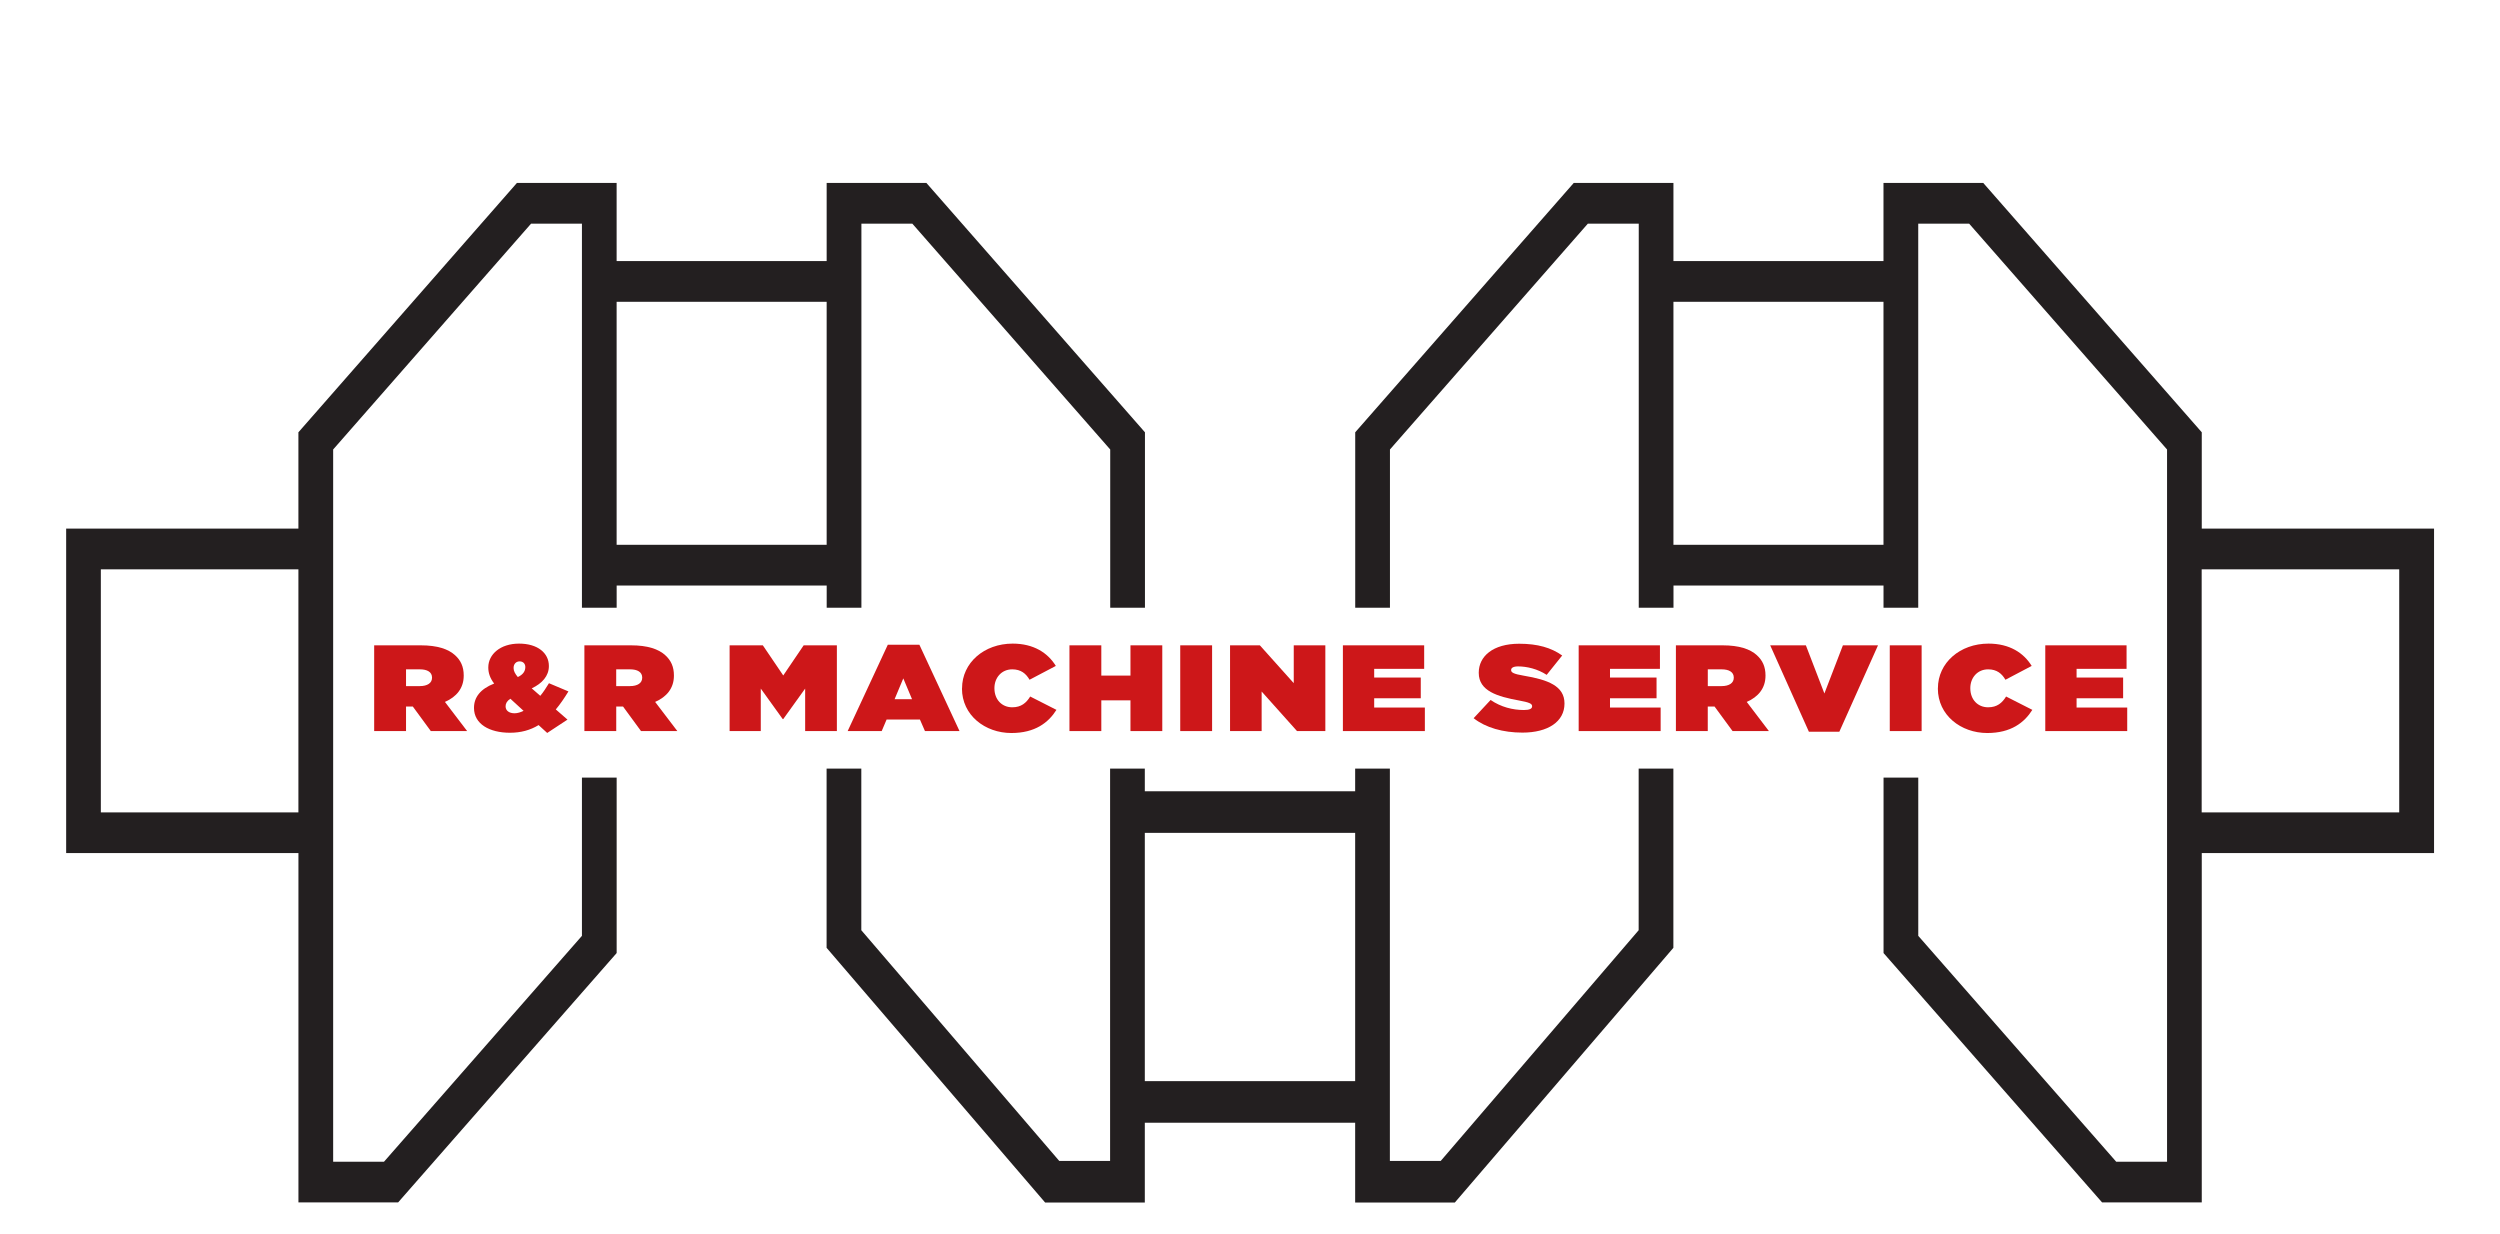
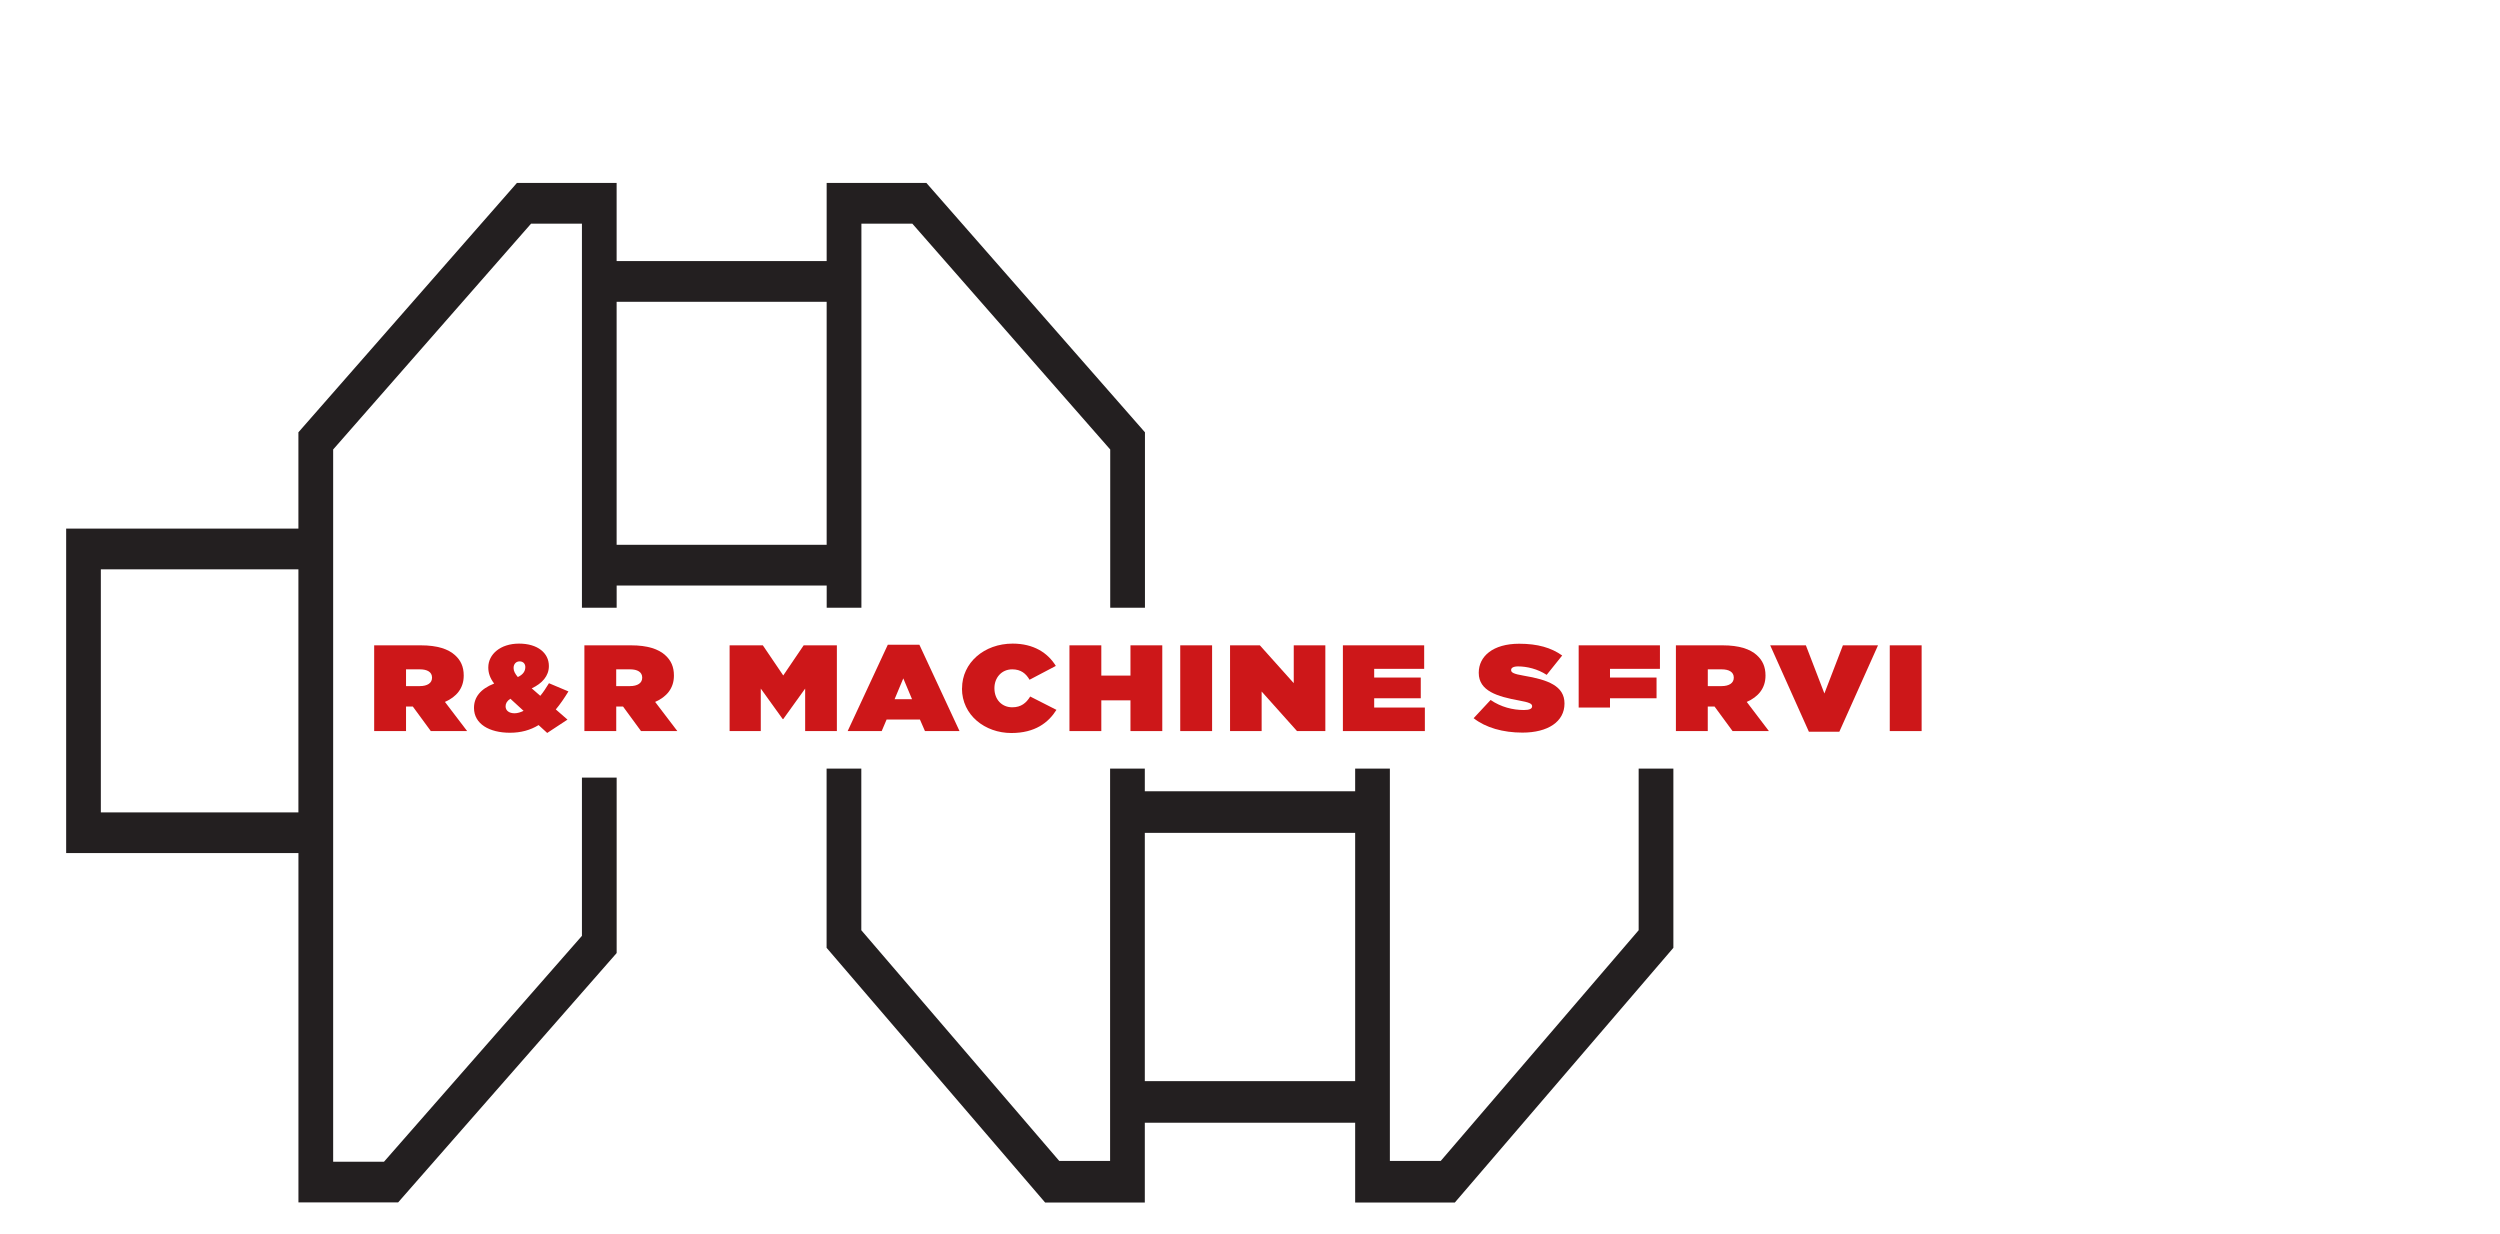
<svg xmlns="http://www.w3.org/2000/svg" width="160" height="79" viewBox="0 0 160 79" fill="none">
  <g clip-path="url(#clip0_4722_11346)">
-     <path d="M140.907 36.437H153.55V51.992H140.907V36.437ZM107.1 19.314H120.543V34.869H107.1V19.314ZM120.543 11.707V16.708H107.1V11.707H100.721L86.734 27.667V38.895H88.957V28.767L101.623 14.313H104.88V38.895H107.103V37.474H120.545V38.895H122.767V14.313H126.024L138.691 28.767V74.349H135.436L122.769 59.894V49.766H120.547V60.995L134.533 76.954H140.913V54.596H155.779V33.831H140.913V27.667L126.927 11.707H120.543Z" fill="#231F20" />
    <path d="M104.874 49.191V59.535L92.207 74.299H88.952V49.191H86.73V50.642H73.268V49.191H71.046V74.299H67.791L55.124 59.535V49.191H52.902V60.66L66.889 76.962H73.268V71.853H86.73V76.962H93.109L107.096 60.66V49.191H104.874ZM73.268 53.305H86.73V69.191H73.268V53.305Z" fill="#231F20" />
    <path d="M6.454 36.437H19.098V51.992H6.454V36.437ZM39.464 19.314H52.906V34.869H39.464V19.314ZM52.906 11.707V16.708H39.464V11.707H33.084L19.098 27.667V33.831H4.234V54.596H19.1V76.954H25.48L39.466 60.995V49.766H37.244V59.894L24.577 74.349H21.322V28.767L33.989 14.313H37.244V38.895H39.466V37.474H52.908V38.895H55.13V14.313H58.388L71.054 28.767V38.895H73.277V27.667L59.288 11.707H52.906Z" fill="#231F20" />
    <path d="M23.945 41.301H26.924C28.004 41.301 28.693 41.543 29.119 41.929C29.486 42.258 29.678 42.667 29.678 43.23V43.245C29.678 44.044 29.216 44.6 28.476 44.923L29.897 46.789H27.572L26.422 45.22H25.986V46.789H23.947V41.301H23.945ZM26.865 43.911C27.352 43.911 27.65 43.715 27.65 43.377V43.363C27.65 43.011 27.344 42.838 26.874 42.838H25.986V43.911H26.865Z" fill="#CD1719" />
    <path d="M34.474 46.403C33.935 46.732 33.334 46.896 32.636 46.896C31.32 46.896 30.336 46.331 30.336 45.313V45.298C30.336 44.641 30.728 44.099 31.626 43.747C31.356 43.395 31.251 43.064 31.251 42.726V42.712C31.251 41.881 32.018 41.191 33.22 41.191C34.422 41.191 35.128 41.803 35.128 42.619V42.636C35.128 43.255 34.702 43.74 34.03 44.054L34.578 44.533C34.778 44.297 34.953 44.017 35.134 43.726L36.38 44.251C36.111 44.689 35.849 45.073 35.571 45.404L36.319 46.055L35.021 46.909L34.472 46.407V46.403H34.474ZM33.509 45.494L32.663 44.719C32.446 44.86 32.358 45.024 32.358 45.197V45.212C32.358 45.478 32.583 45.65 32.933 45.65C33.117 45.65 33.317 45.587 33.509 45.494ZM33.621 42.712V42.697C33.621 42.469 33.473 42.328 33.254 42.328C33.035 42.328 32.87 42.492 32.87 42.743V42.76C32.87 42.948 32.965 43.12 33.14 43.331C33.479 43.175 33.618 42.948 33.618 42.712" fill="#CD1719" />
    <path d="M37.398 41.301H40.377C41.457 41.301 42.146 41.543 42.572 41.929C42.939 42.258 43.131 42.667 43.131 43.23V43.245C43.131 44.044 42.669 44.6 41.929 44.923L43.35 46.789H41.025L39.876 45.22H39.439V46.789H37.401V41.301H37.398ZM40.316 43.911C40.803 43.911 41.101 43.715 41.101 43.377V43.363C41.101 43.011 40.795 42.838 40.325 42.838H39.437V43.911H40.316Z" fill="#CD1719" />
    <path d="M46.695 41.301H48.821L50.128 43.23L51.435 41.301H53.56V46.789H51.53V44.069L50.128 46.021H50.094L48.69 44.069V46.789H46.695V41.301Z" fill="#CD1719" />
    <path d="M56.82 41.262H58.84L61.41 46.79H59.198L58.876 46.052H56.742L56.428 46.79H54.25L56.82 41.262ZM58.37 44.749L57.811 43.416L57.254 44.749H58.37Z" fill="#CD1719" />
    <path d="M61.571 44.067V44.052C61.571 42.414 62.989 41.191 64.811 41.191C66.152 41.191 67.058 41.78 67.573 42.619L65.891 43.504C65.665 43.112 65.342 42.838 64.784 42.838C64.094 42.838 63.643 43.38 63.643 44.038V44.052C63.643 44.765 64.113 45.267 64.784 45.267C65.359 45.267 65.682 44.984 65.933 44.577L67.613 45.431C67.099 46.247 66.245 46.913 64.729 46.913C63.038 46.913 61.566 45.769 61.566 44.067" fill="#CD1719" />
    <path d="M68.445 41.301H70.484V43.238H72.35V41.301H74.386V46.789H72.35V44.822H70.484V46.789H68.445V41.301Z" fill="#CD1719" />
    <path d="M77.574 41.301H75.535V46.789H77.574V41.301Z" fill="#CD1719" />
    <path d="M78.723 41.301H80.631L82.8 43.723V41.301H84.822V46.789H83.009L80.745 44.257V46.789H78.723V41.301Z" fill="#CD1719" />
    <path d="M85.945 41.301H91.147V42.806H87.948V43.363H90.929V44.689H87.948V45.283H91.191V46.789H85.945V41.301Z" fill="#CD1719" />
    <path d="M94.311 45.966L95.399 44.798C96.061 45.254 96.82 45.441 97.532 45.441C97.897 45.441 98.055 45.355 98.055 45.205V45.19C98.055 45.034 97.863 44.948 97.21 44.83C95.841 44.579 94.64 44.227 94.64 43.065V43.05C94.64 42.007 95.546 41.199 97.227 41.199C98.403 41.199 99.274 41.45 99.98 41.952L98.987 43.191C98.411 42.814 97.724 42.65 97.157 42.65C96.851 42.65 96.712 42.745 96.712 42.877V42.892C96.712 43.042 96.879 43.135 97.522 43.244C99.082 43.504 100.127 43.91 100.127 45.015V45.03C100.127 46.183 99.073 46.887 97.435 46.887C96.198 46.887 95.082 46.573 94.309 45.962" fill="#CD1719" />
-     <path d="M101.035 41.301H106.236V42.806H103.04V43.363H106.019V44.689H103.04V45.283H106.281V46.789H101.035V41.301Z" fill="#CD1719" />
+     <path d="M101.035 41.301H106.236V42.806H103.04V43.363H106.019V44.689H103.04V45.283H106.281H101.035V41.301Z" fill="#CD1719" />
    <path d="M107.26 41.301H110.239C111.318 41.301 112.008 41.543 112.434 41.929C112.801 42.258 112.992 42.667 112.992 43.23V43.245C112.992 44.044 112.531 44.6 111.791 44.923L113.21 46.789H110.884L109.733 45.22H109.297V46.789H107.258V41.301H107.26ZM110.178 43.911C110.665 43.911 110.962 43.715 110.962 43.377V43.363C110.962 43.011 110.656 42.838 110.186 42.838H109.299V43.911H110.178Z" fill="#CD1719" />
    <path d="M113.293 41.301H115.576L116.761 44.383L117.946 41.301H120.193L117.718 46.829H115.768L113.293 41.301Z" fill="#CD1719" />
    <path d="M122.984 41.301H120.945V46.789H122.984V41.301Z" fill="#CD1719" />
-     <path d="M124.026 44.067V44.052C124.026 42.414 125.444 41.191 127.266 41.191C128.607 41.191 129.513 41.78 130.028 42.619L128.348 43.504C128.12 43.112 127.799 42.838 127.241 42.838C126.551 42.838 126.1 43.38 126.1 44.038V44.052C126.1 44.765 126.57 45.267 127.241 45.267C127.816 45.267 128.139 44.984 128.39 44.577L130.07 45.431C129.556 46.247 128.702 46.913 127.186 46.913C125.495 46.913 124.023 45.769 124.023 44.067" fill="#CD1719" />
-     <path d="M130.898 41.301H136.1V42.806H132.901V43.363H135.88V44.689H132.901V45.283H136.142V46.789H130.898V41.301Z" fill="#CD1719" />
  </g>
  <defs>
    <clipPath id="clip0_4722_11346">
      <rect width="160" height="77.739" fill="white" transform="translate(0 0.328)" />
    </clipPath>
  </defs>
</svg>